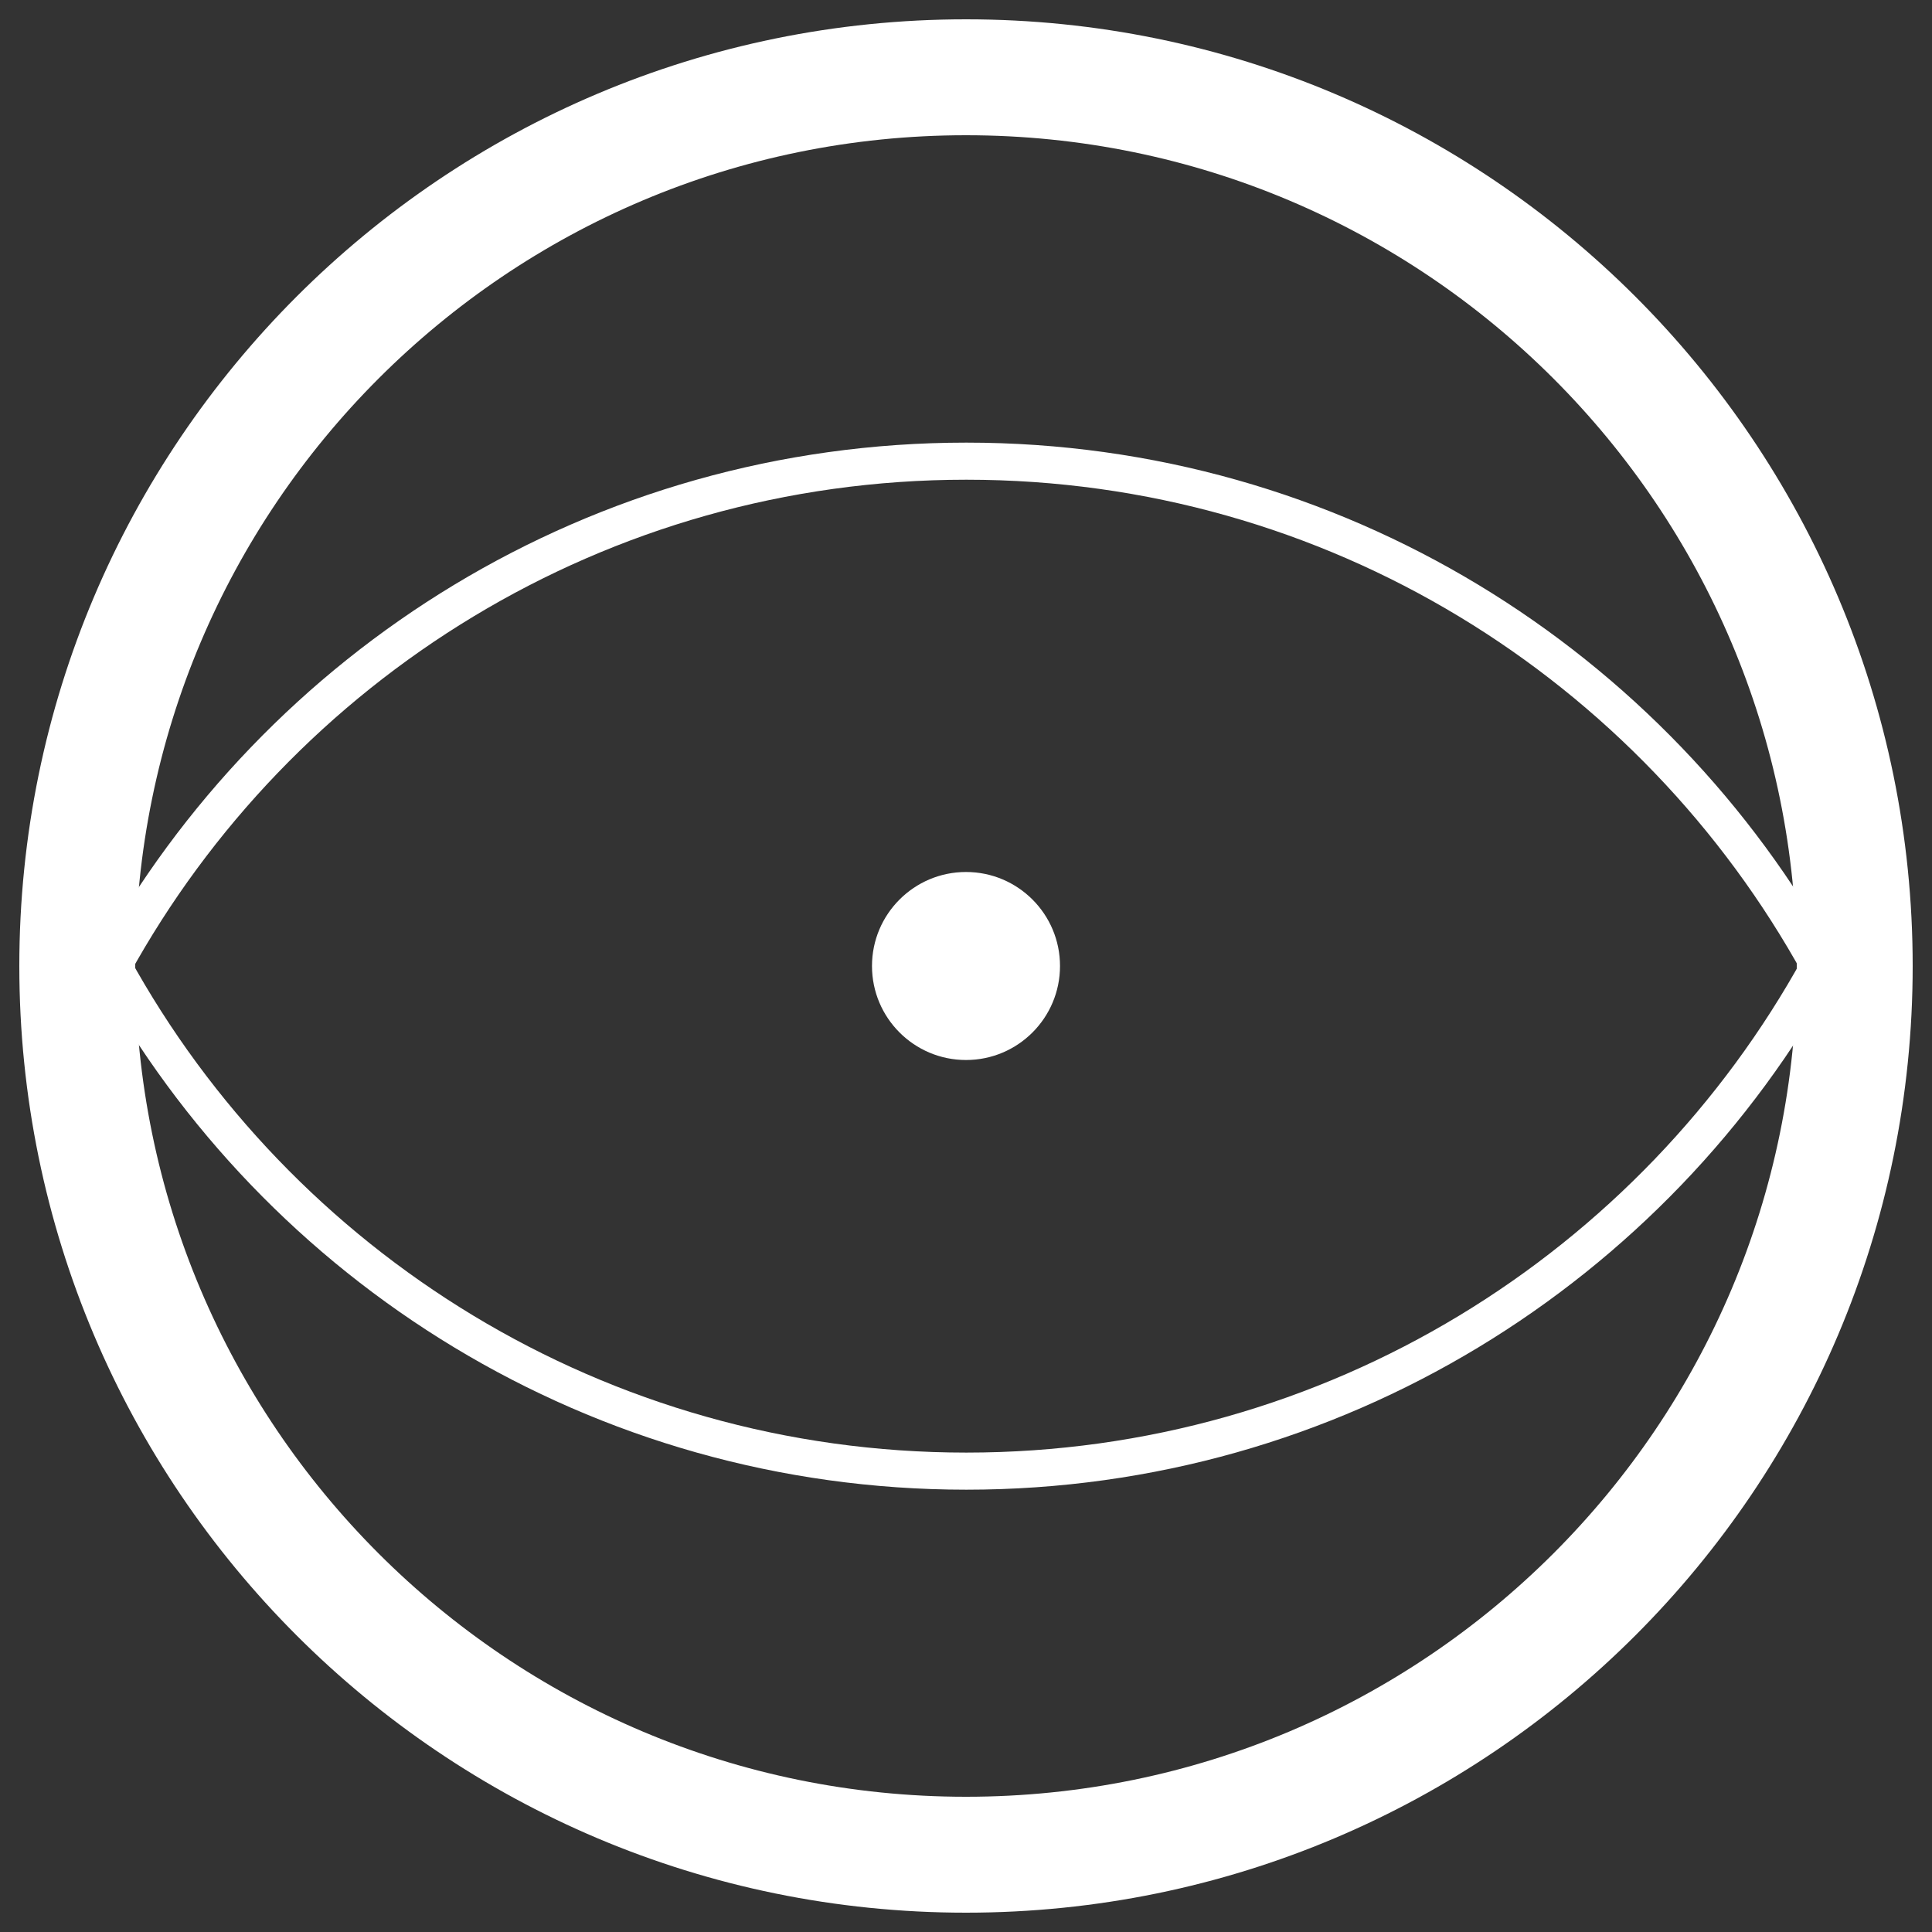
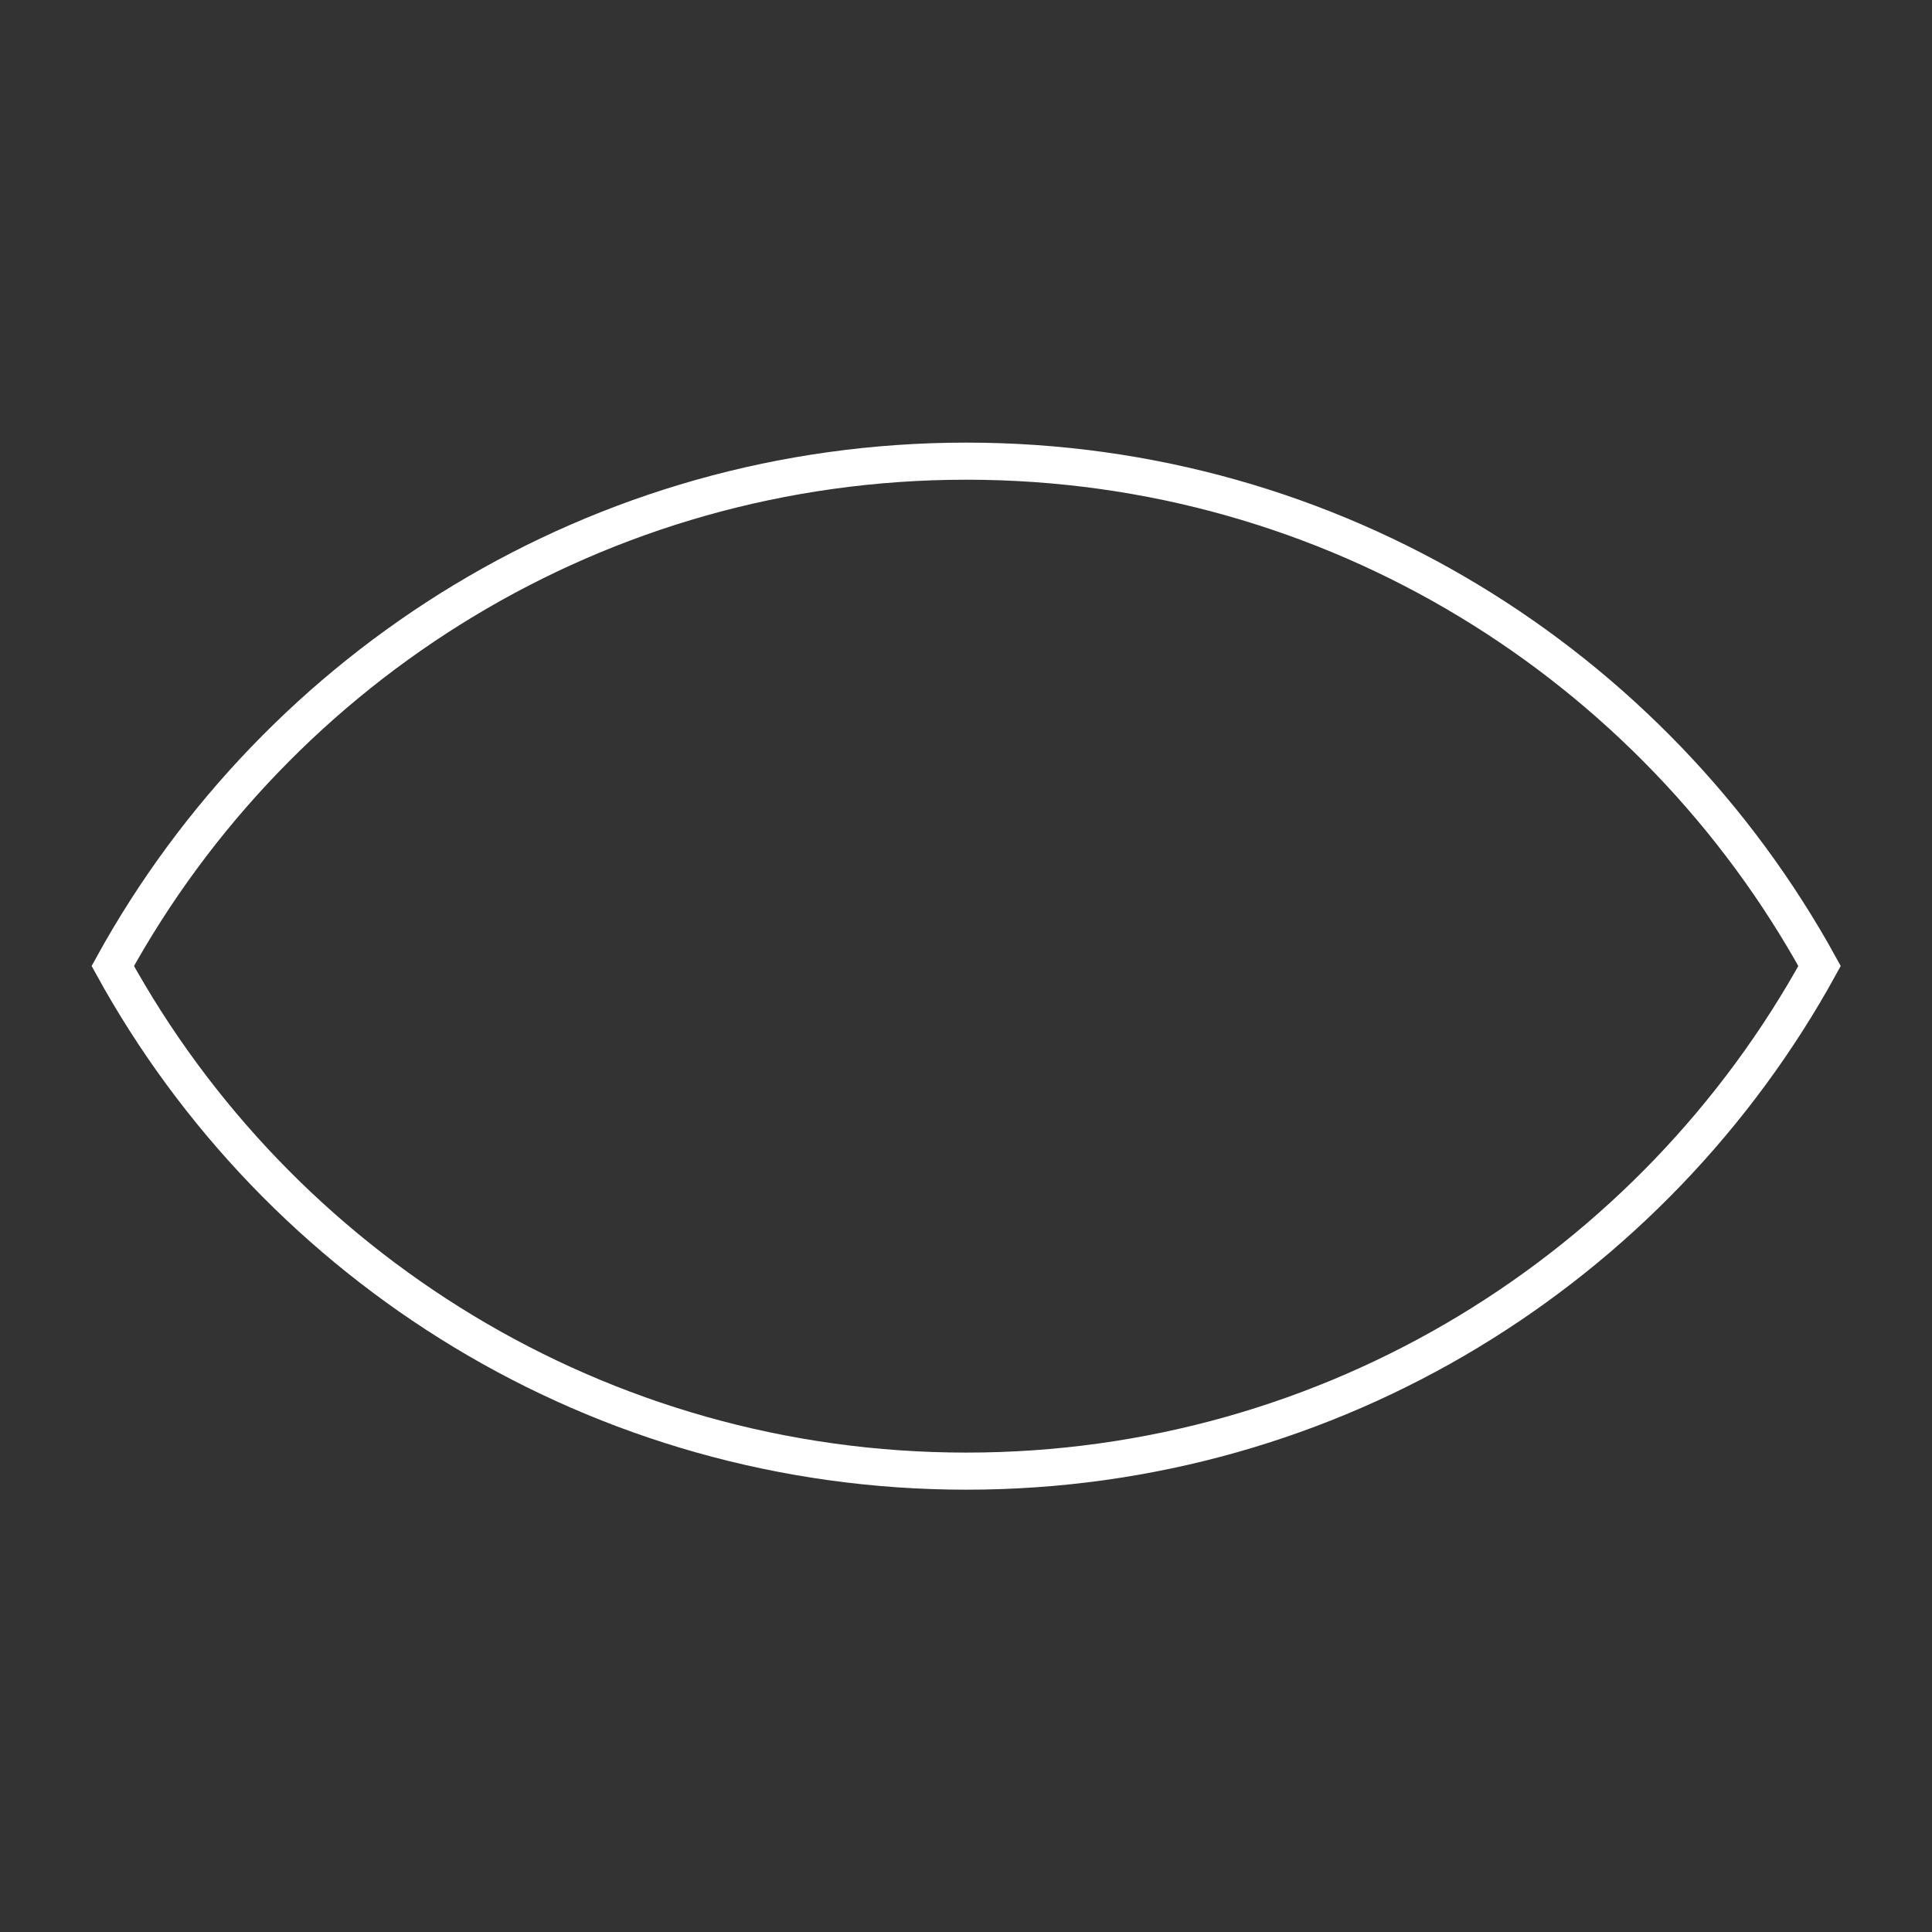
<svg xmlns="http://www.w3.org/2000/svg" width="50" height="50" viewBox="0 0 50 50" fill="none">
  <rect x="0" y="0" width="50" height="50" fill="#333333" stroke="none" />
-   <path d="M25 27.433C26.344 27.433 27.433 26.344 27.433 25C27.433 23.657 26.344 22.567 25 22.567C23.657 22.567 22.567 23.657 22.567 25C22.567 26.344 23.657 27.433 25 27.433Z" fill="white" />
-   <path d="M25 48C37.703 48 48 37.703 48 25C48 12.297 37.703 2 25 2C12.297 2 2 12.297 2 25C2 37.703 12.297 48 25 48Z" stroke="white" stroke-width="3" stroke-miterlimit="10" />
  <path d="M47.09 25C42.803 32.8 34.518 38.073 25.009 38.073C15.499 38.073 7.206 32.8 2.919 25C7.206 17.208 15.491 11.935 25.009 11.935C34.527 11.935 42.803 17.208 47.09 25Z" stroke="white" stroke-width="0.96" stroke-miterlimit="10" />
</svg>